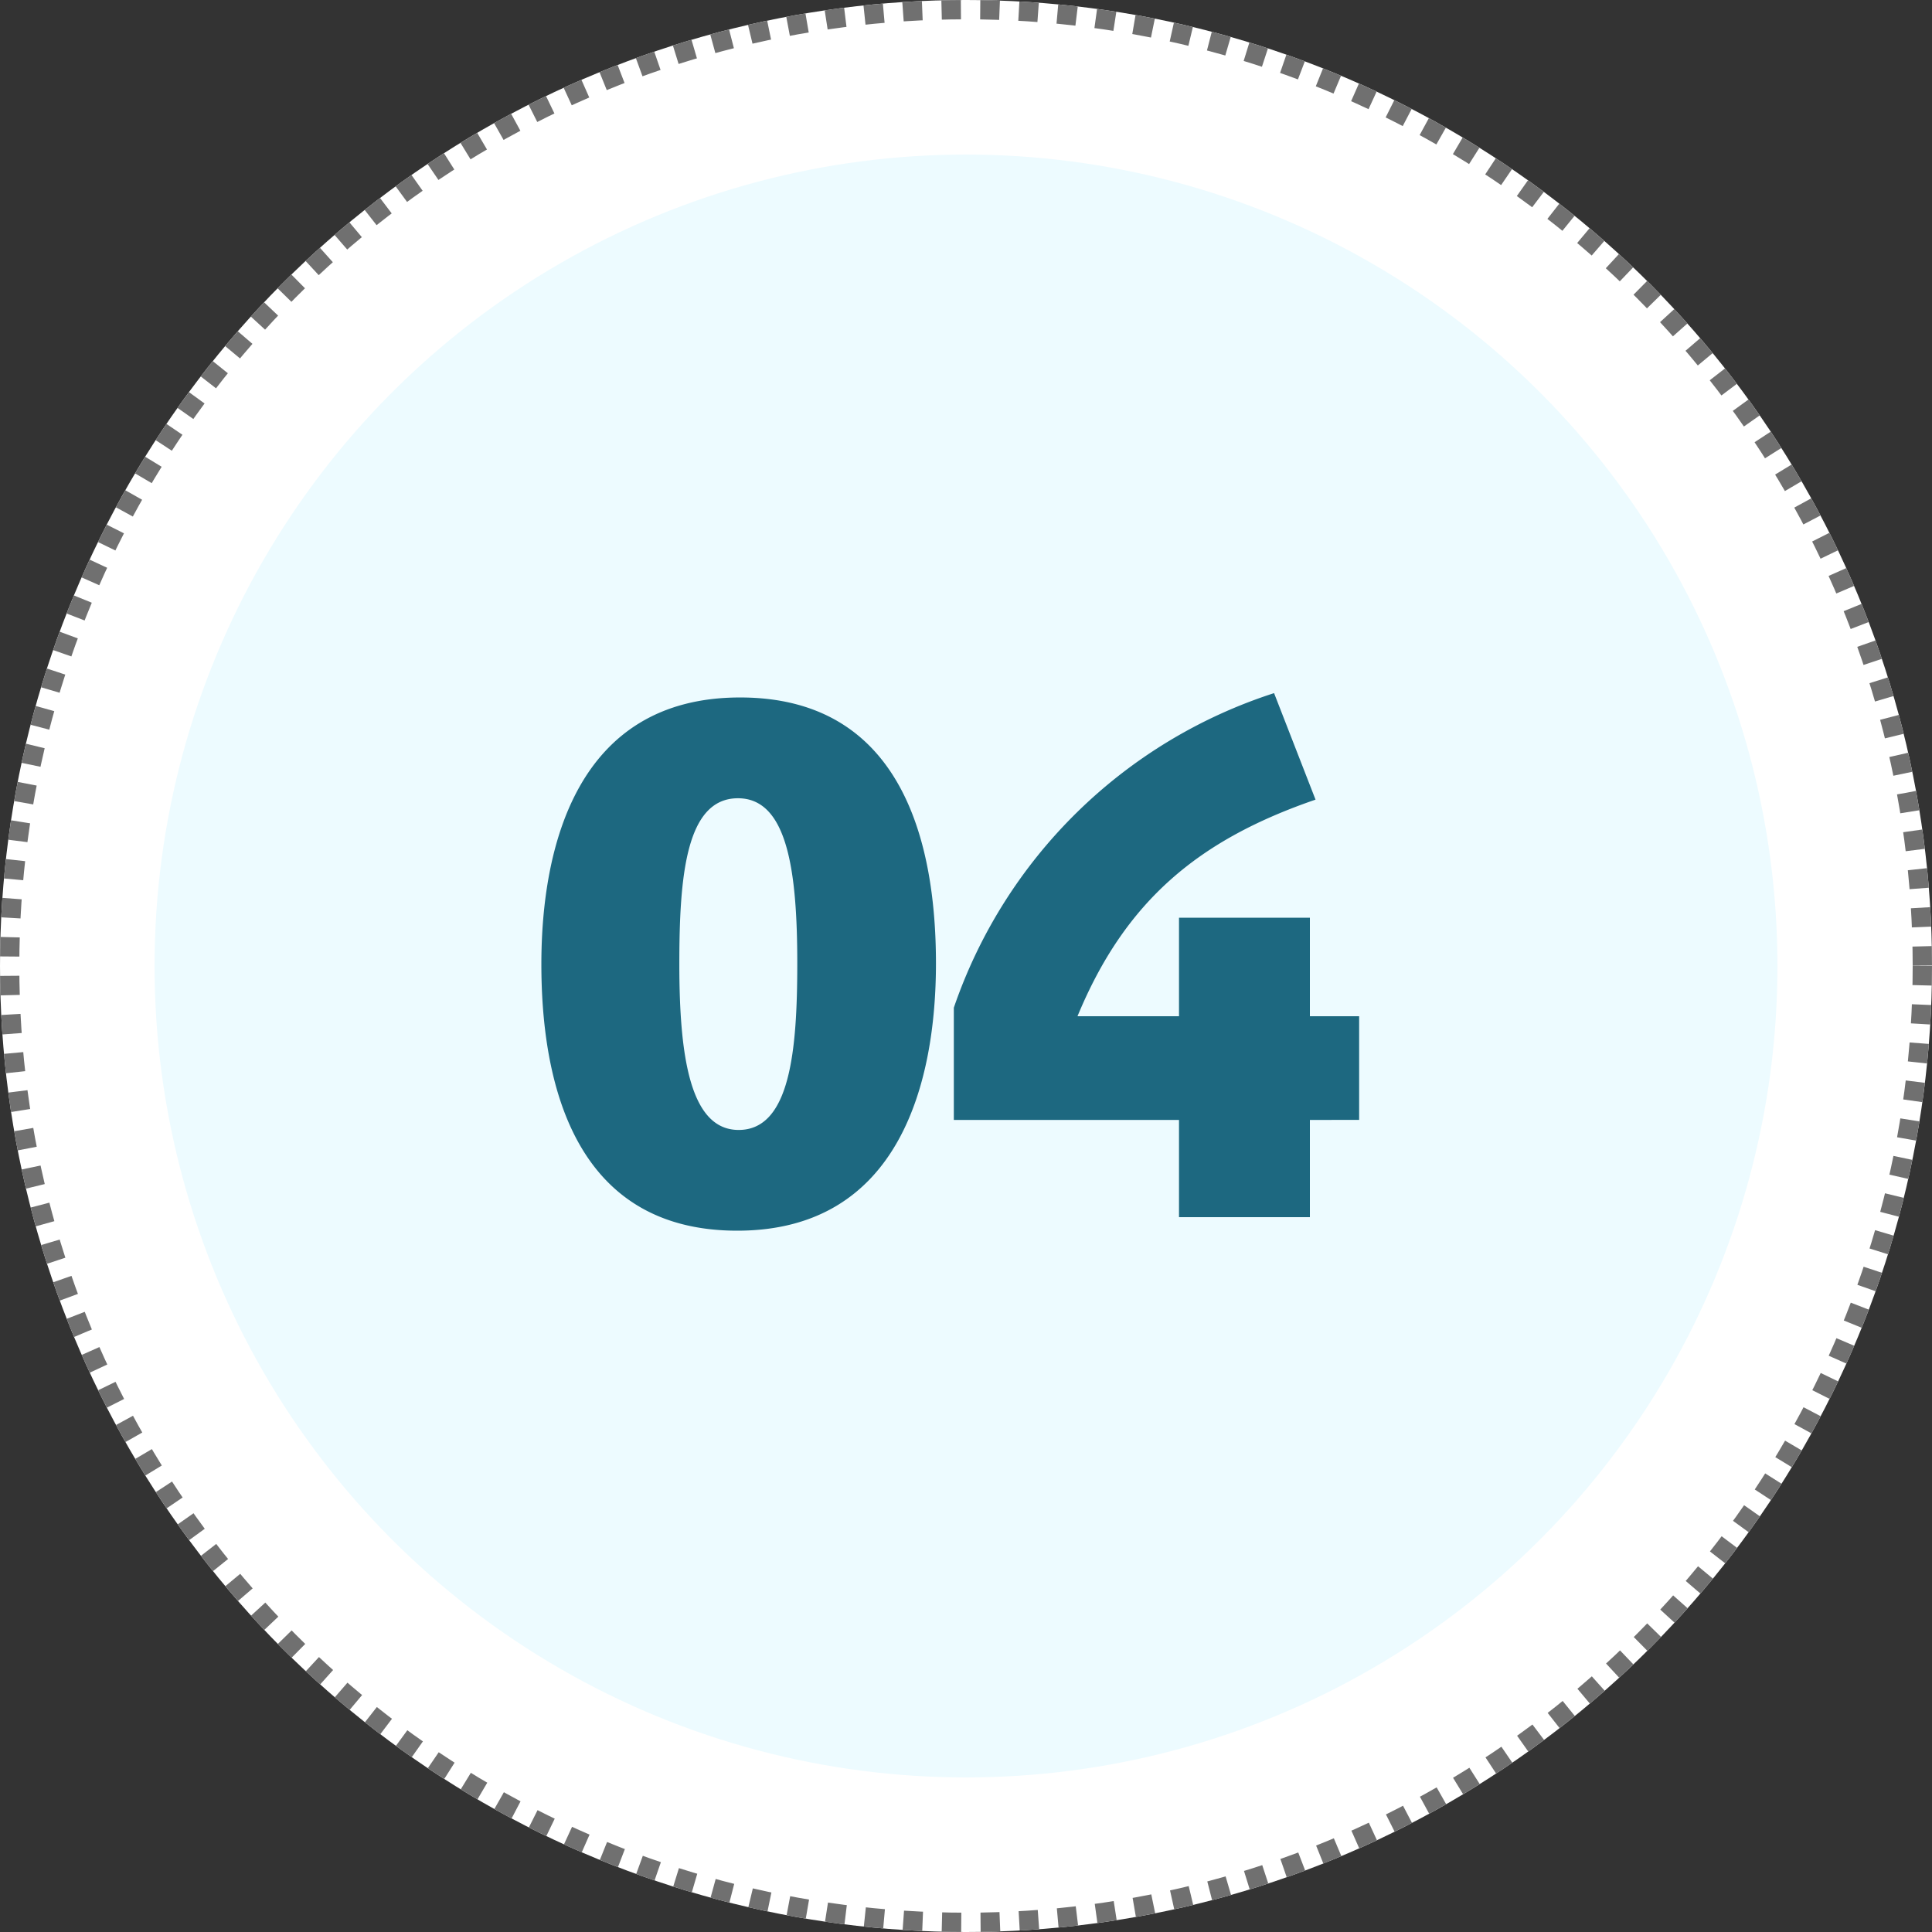
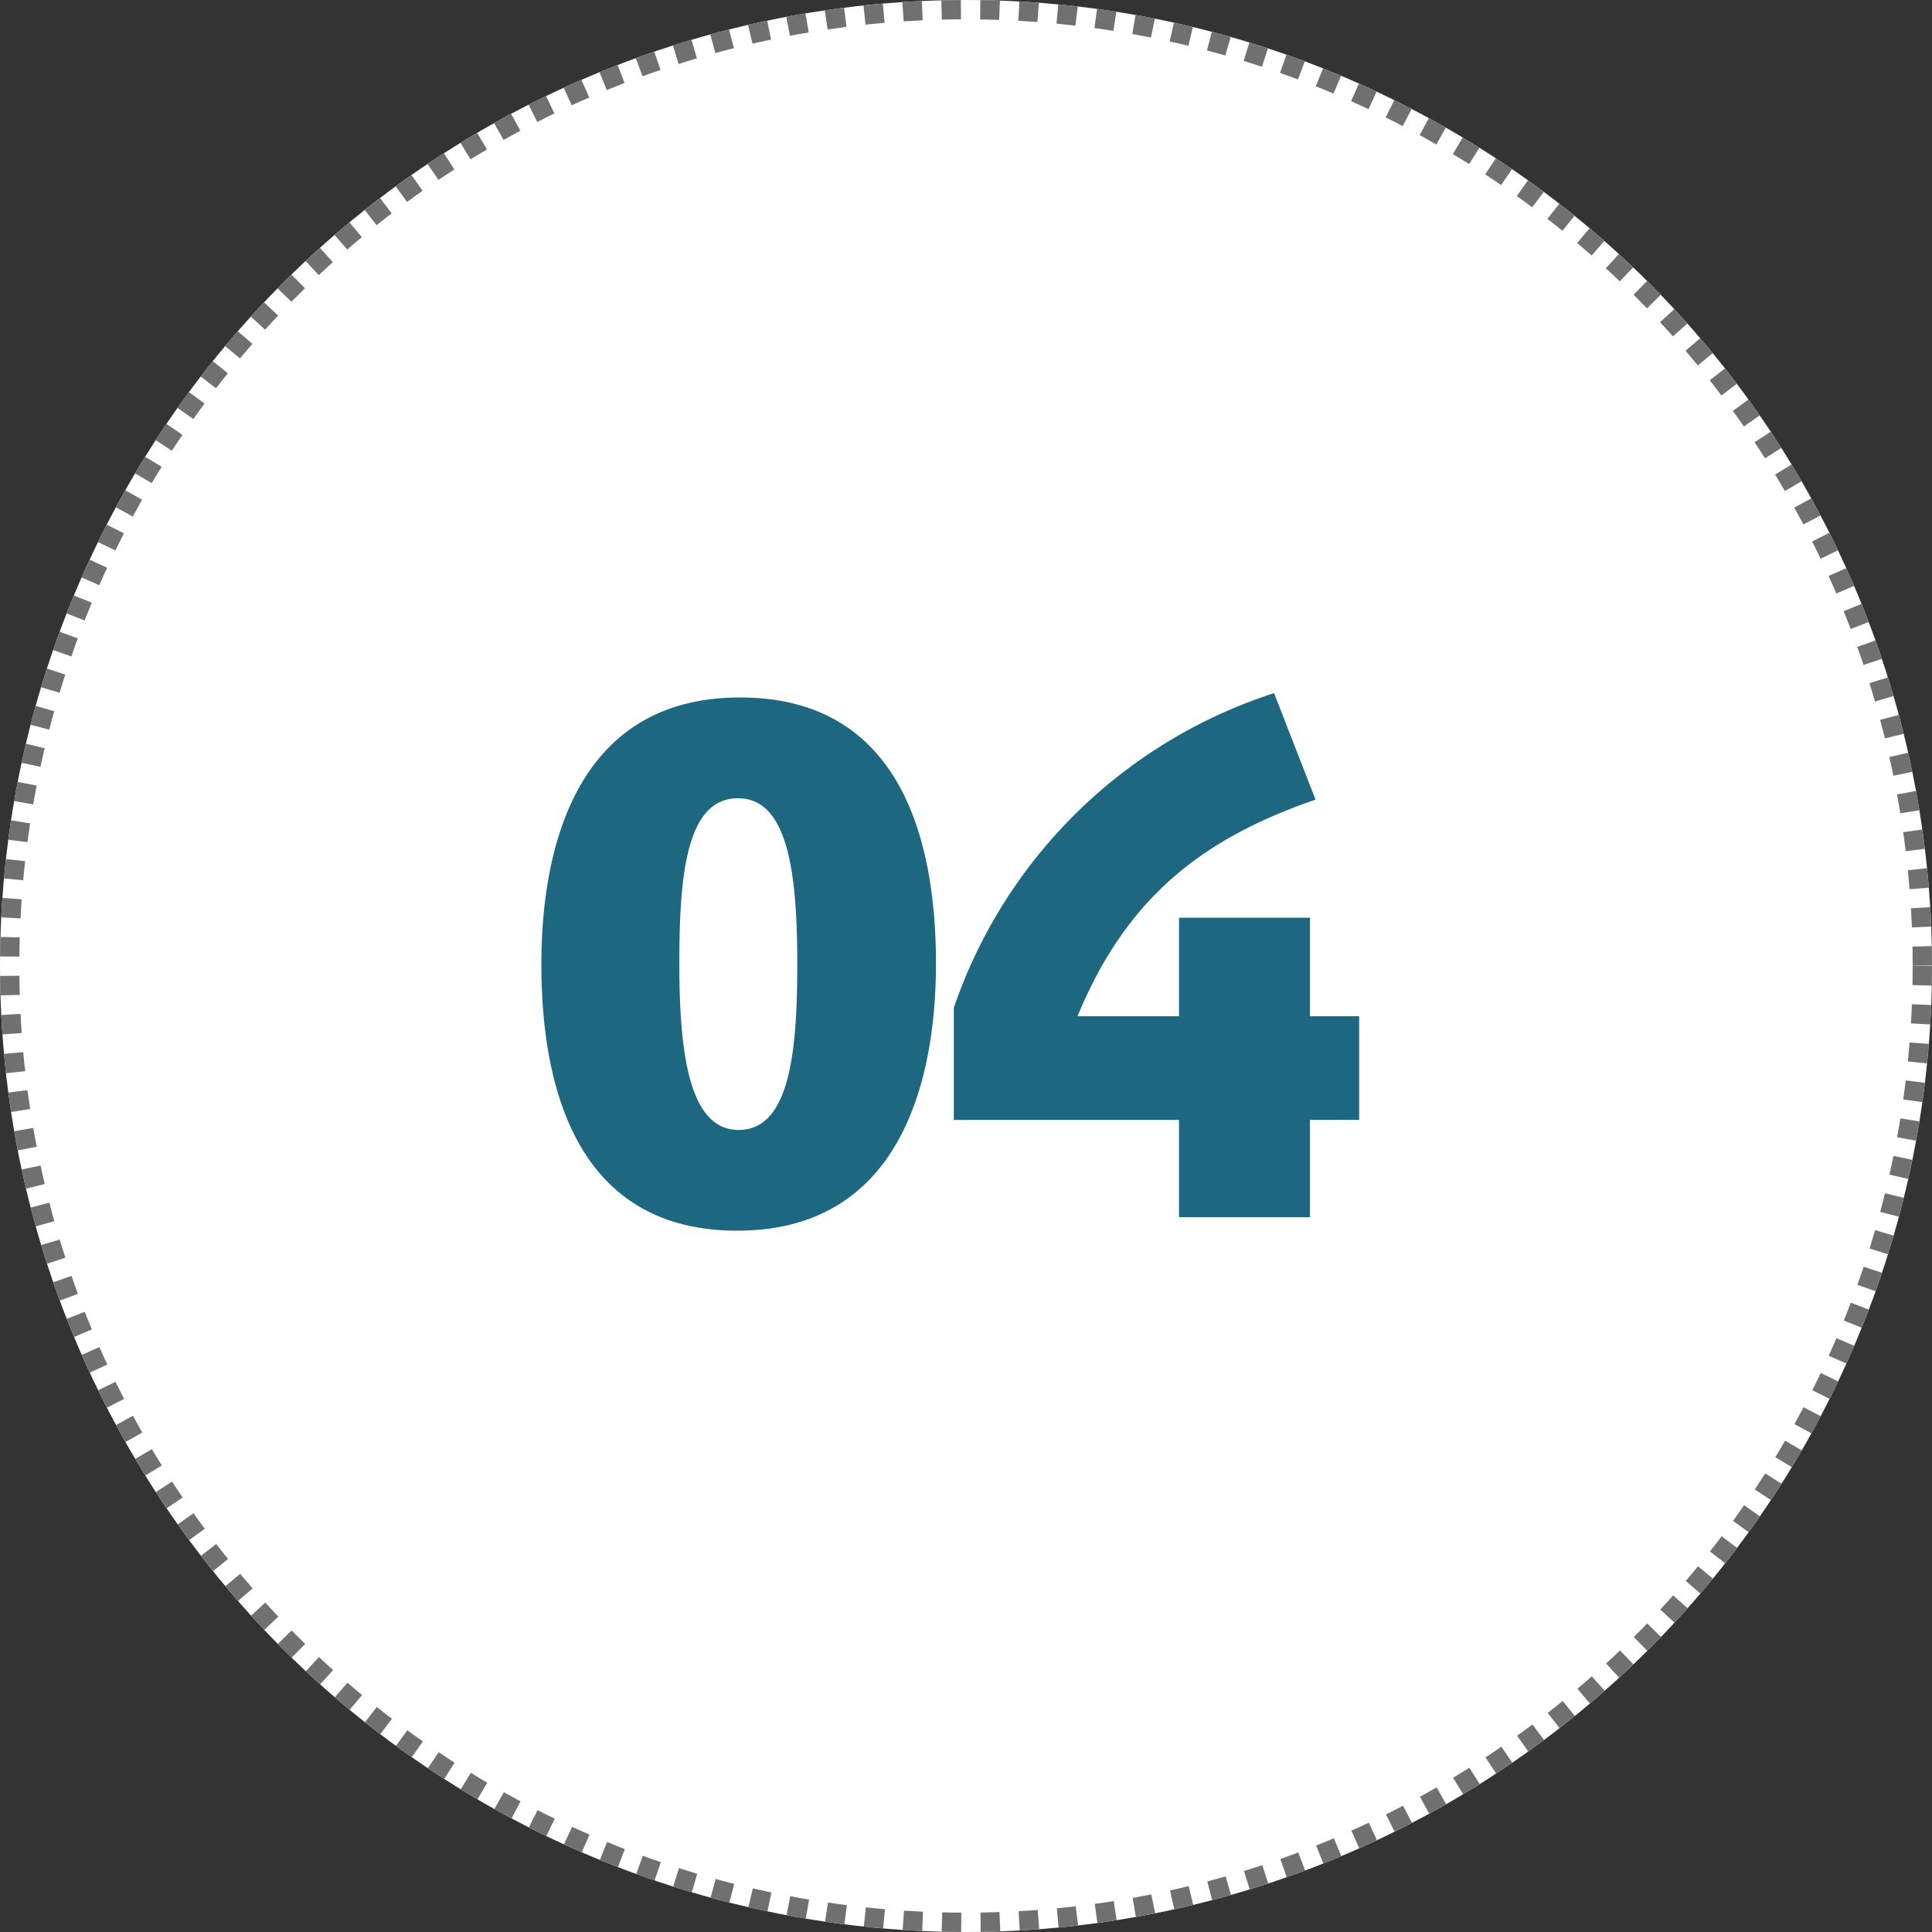
<svg xmlns="http://www.w3.org/2000/svg" width="100" height="100" viewBox="0 0 100 100">
  <rect x="0" y="0" width="100" height="100" fill="#333333" stroke="none" />
  <g id="Raggruppa_48" data-name="Raggruppa 48" transform="translate(-940 -2360)">
    <g id="Ellisse_21" data-name="Ellisse 21" transform="translate(940 2360)" fill="#fff" stroke="#707070" stroke-width="1" stroke-dasharray="1">
      <circle cx="50" cy="50" r="50" stroke="none" />
      <circle cx="50" cy="50" r="49.5" fill="none" />
    </g>
-     <circle id="Ellisse_26" data-name="Ellisse 26" cx="42" cy="42" r="42" transform="translate(948 2368)" fill="#edfbff" />
    <path id="Tracciato_2578" data-name="Tracciato 2578" d="M-.555-13.135c0-6.031-1.628-13.764-10.138-13.764-8.473,0-10.286,7.77-10.286,13.8S-19.351.7-10.841.7C-2.368.7-.555-7.1-.555-13.135Zm-7.178,0c0,4.514-.37,8.621-3.034,8.621-2.516,0-3.071-3.811-3.071-8.584,0-4.514.333-8.584,3.034-8.584C-8.251-21.682-7.733-17.945-7.733-13.135Zm29.082,8.1V-10.4H18.8V-15.5H12.025V-10.4H6.771c2.479-5.994,6.29-9.139,12.321-11.211l-2.146-5.513A25.938,25.938,0,0,0,.37-10.841v5.809H12.025V0H18.8V-5.032Z" transform="translate(989 2423)" fill="#1d6880" />
  </g>
</svg>